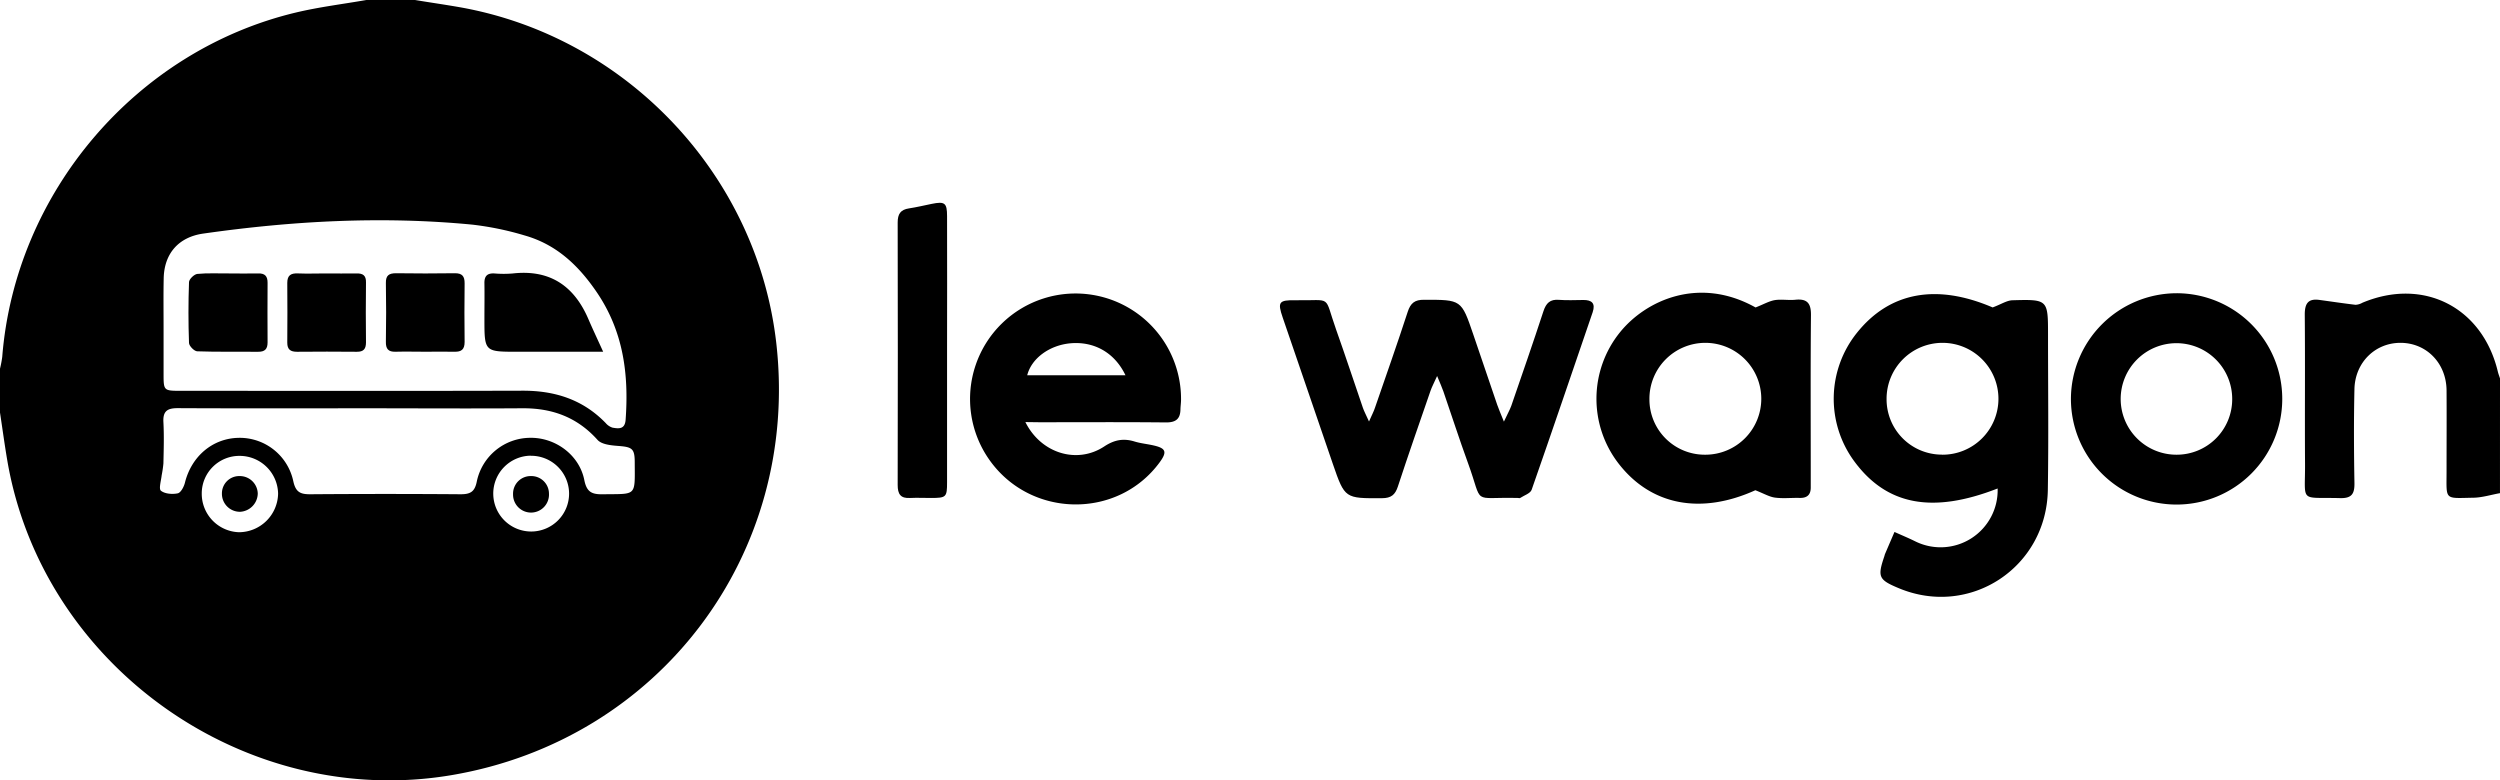
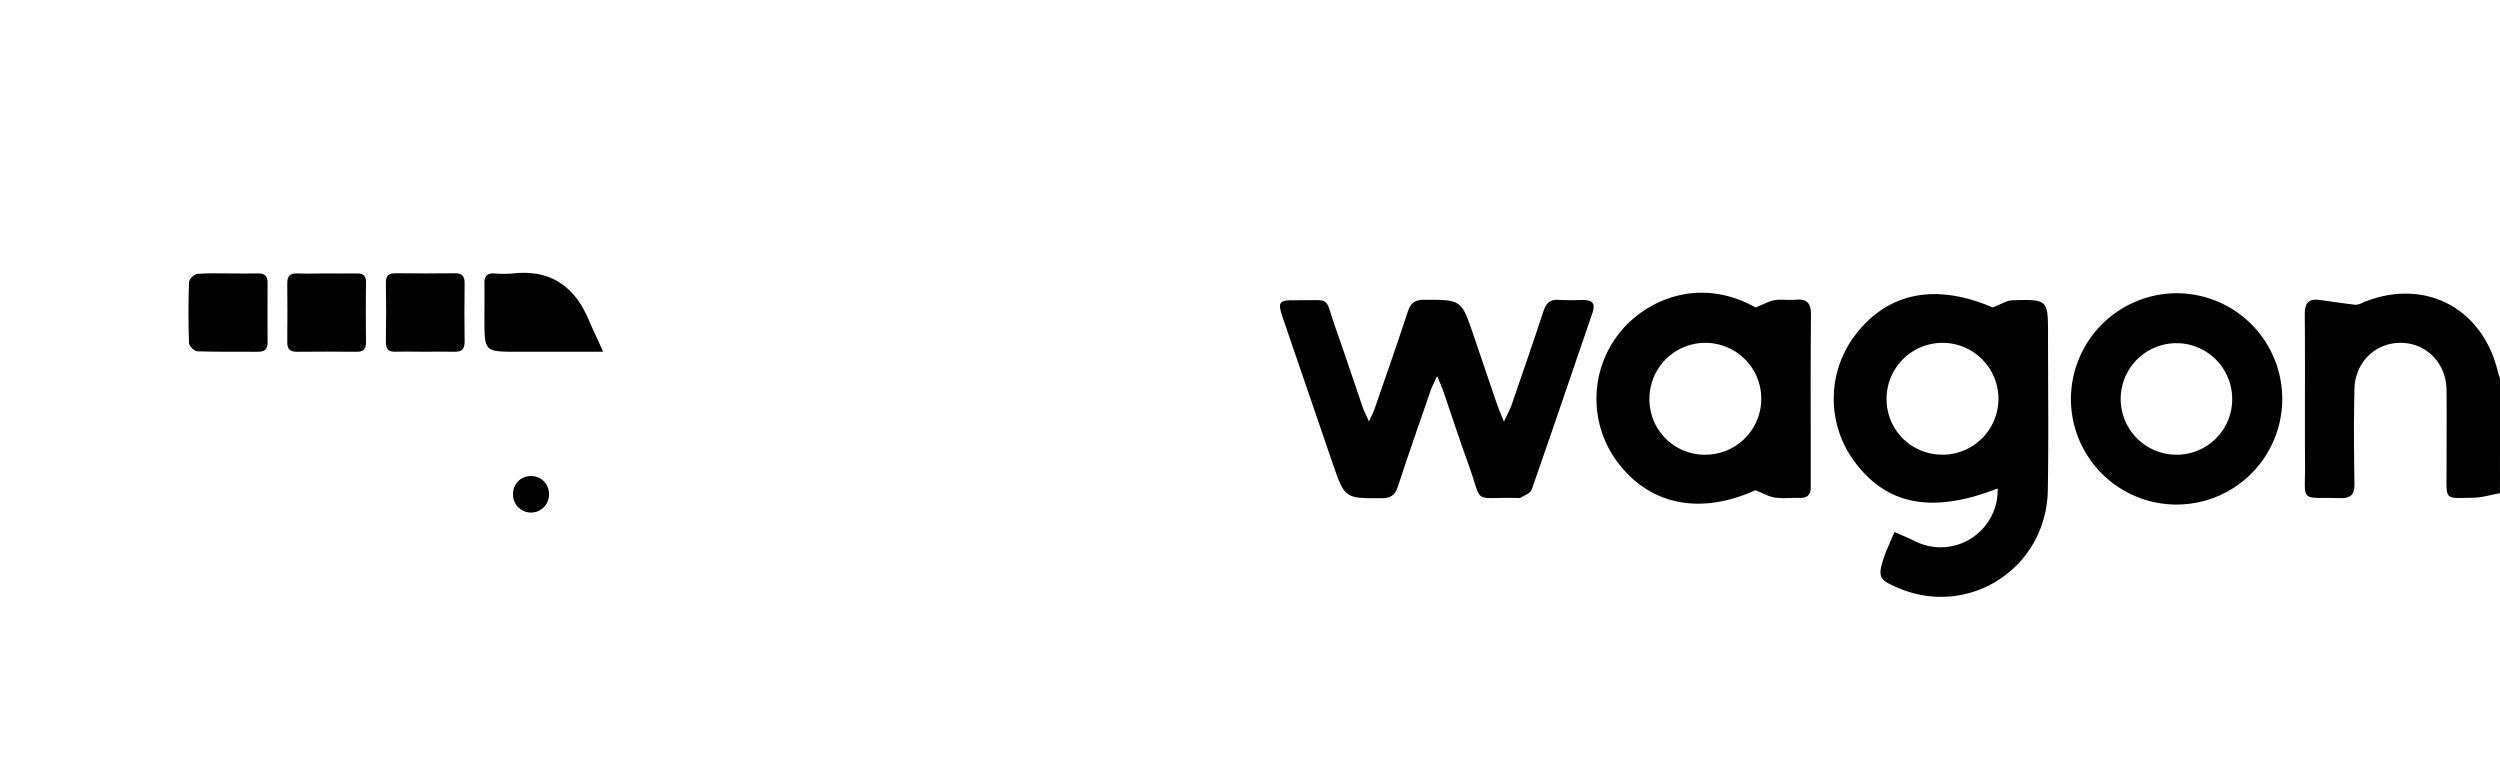
<svg xmlns="http://www.w3.org/2000/svg" id="Calque_1" data-name="Calque 1" viewBox="0 0 1024.01 319.64">
-   <path d="M618,379c6,1,12.12,1.87,18.16,2.93C704.71,394,758.29,450.88,766,519.8c9.65,86-47.73,162.22-133,176.69C548.59,710.81,465.43,652,451,567.69c-1.12-6.54-2-13.13-3-19.69V530a44.38,44.38,0,0,0,.92-4.84c5.31-67.21,54.67-125.3,120.16-141,9.51-2.28,19.27-3.46,28.92-5.15ZM515,513v19c0,7.07,0,7.08,7.27,7.08,46.65,0,93.31.09,140-.05,13.16,0,24.57,3.69,33.84,13.27a6,6,0,0,0,2.82,1.88c2.5.42,5,.73,5.32-3.16,1.36-18.69-.87-36.29-11.88-52.42-7.57-11.09-16.62-19.53-29.55-23.18A122.79,122.79,0,0,0,641.34,471c-36.84-3.54-73.55-1.53-110.11,3.68-10.08,1.44-16,8.18-16.18,18.38C514.91,499.7,515,506.36,515,513Zm78.73,33.24c-24.31,0-48.62.07-72.94-.06-4.22,0-6.1,1.19-5.86,5.69.3,5.64.13,11.32,0,17a47.68,47.68,0,0,1-.71,4.83c-.23,2.19-1.26,5.54-.3,6.31,1.63,1.29,4.68,1.53,6.89,1.06,1.26-.27,2.53-2.69,2.94-4.36,2.7-10.84,11.37-18.18,22-18.37a22.44,22.44,0,0,1,22.39,17.78c1,4.59,3,5.36,7.08,5.33q30.74-.24,61.45,0c4,0,5.79-1,6.63-5.23a22.47,22.47,0,0,1,21.81-17.89c10.35-.18,20.19,7,22.23,17.32,1,5.05,3.22,5.88,7.71,5.81,13.8-.22,13,1.09,12.94-13,0-5.7-1-6.36-6.73-6.8-2.94-.22-6.82-.59-8.51-2.48-8.3-9.25-18.47-13-30.66-12.95-22.77.16-45.58,0-68.4,0Zm71.63,19.41A15.53,15.53,0,1,0,681.1,581a15.55,15.55,0,0,0-15.74-15.31ZM530.64,581.1A15.75,15.75,0,0,0,545.91,597a16.1,16.1,0,0,0,16-15.82,15.76,15.76,0,0,0-15.69-15.45,15.4,15.4,0,0,0-15.58,15.2Z" transform="translate(-448 -379)" />
  <path d="M1472,581c-3.63.65-7.25,1.8-10.88,1.87-12.12.2-11,1.24-11-10.93,0-11,.07-22,0-33s-8-19.32-18.53-19.51-18.95,7.91-19.2,18.91c-.29,12.82-.22,25.66,0,38.49.07,4.39-1.06,6.33-5.88,6.2-16.88-.46-14.25,2.25-14.36-14.18-.13-20.33.08-40.66-.11-61,0-4.55,1.39-6.63,6-6,4.94.67,9.87,1.42,14.82,2a6.34,6.34,0,0,0,2.78-.84c25-10.49,49.17,1.81,55.48,28.2.23.95.59,1.86.89,2.78Z" transform="translate(-448 -379)" />
  <path d="M1266.24,579.08c-26.83,10.48-45.57,6.83-58.81-11.25a43.15,43.15,0,0,1,1.15-52.47c13.51-16.92,32.84-20.21,55.62-10.43,3.57-1.34,5.82-2.88,8.12-2.94,14.55-.41,14.56-.3,14.56,14.25,0,21.15.26,42.3-.08,63.45-.52,31.79-31.94,52.38-61,40.26-8.3-3.46-8.83-4.62-6-13,.11-.31.17-.65.3-1q1.94-4.53,3.89-9.06c2.86,1.29,5.76,2.49,8.57,3.88A23.37,23.37,0,0,0,1266.24,579.08Zm-22.64-13.83a22.91,22.91,0,1,0-22.85-23v.19a22.67,22.67,0,0,0,22.58,22.78Z" transform="translate(-448 -379)" />
  <path d="M1008.75,551.65c1.24-2.82,2-4.21,2.46-5.67,4.51-13.06,9.11-26.1,13.39-39.24,1.17-3.6,2.91-5,6.75-4.95,15.23,0,15.23-.11,20.1,14.18,3.28,9.62,6.53,19.24,9.82,28.85.62,1.81,1.41,3.56,2.74,6.88,1.43-3.08,2.35-4.68,3-6.41,4.45-12.91,8.93-25.81,13.18-38.78,1.1-3.36,2.73-5,6.42-4.69,3.31.27,6.66.07,10,.06s5,1.3,3.76,5c-8.31,24.25-16.53,48.54-25,72.74-.52,1.49-3.06,2.28-4.69,3.35-.24.15-.65,0-1,0-19.34-.49-13.92,3.39-20.41-14.38-3.54-9.69-6.69-19.53-10.06-29.29-.57-1.65-1.31-3.25-2.56-6.29-1.32,2.94-2.14,4.45-2.7,6.06-4.51,13.06-9.07,26.11-13.38,39.24-1.11,3.38-2.77,4.72-6.42,4.75-15.26.09-15.3.21-20.2-14q-10.32-30-20.55-60c-2.17-6.34-1.61-7.2,5.31-7.08,15.3.26,11.4-2.56,16.56,12,3.79,10.67,7.33,21.43,11,32.13C1006.74,547.46,1007.49,548.83,1008.75,551.65Z" transform="translate(-448 -379)" />
  <path d="M1167,579.8c-22.08,10-42.59,6.4-56-10.9a43.33,43.33,0,0,1,.5-53.73c10.59-13.15,32.41-23.2,55.59-10.23,3.24-1.27,5.45-2.57,7.82-3,2.76-.45,5.68.13,8.48-.16,4.81-.49,6.43,1.41,6.39,6.23-.2,21-.09,42-.09,63v7.5c.06,3.16-1.47,4.53-4.6,4.44-3.33-.09-6.71.32-10-.12C1172.75,582.53,1170.52,581.18,1167,579.8Zm-20.39-14.55a22.91,22.91,0,1,0-23-22.82v.21a22.66,22.66,0,0,0,22.71,22.61h.29Z" transform="translate(-448 -379)" />
-   <path d="M868,551.88c6.39,12.85,21.17,17.33,32.29,10,4.24-2.8,8-3.42,12.55-2,2.54.76,5.23,1,7.83,1.61,4.92,1.15,5.42,2.64,2.39,6.8-17.18,23.53-53,23-69.85-1a43.21,43.21,0,1,1,78.55-24.6c0,1.33-.21,2.65-.24,4-.07,4-2,5.38-6,5.34-17.17-.18-34.33-.08-51.5-.07Zm41-19.17c-4.47-9.35-12.94-14-22.7-13.08-8.55.84-15.81,6.2-17.55,13.08Z" transform="translate(-448 -379)" />
  <path d="M1339.53,499.11a43.28,43.28,0,1,1-43.27,43.29v-.08A43.42,43.42,0,0,1,1339.53,499.11Zm22.79,43.35a22.84,22.84,0,1,0-22.89,22.79h.09a22.73,22.73,0,0,0,22.8-22.66v-.13Z" transform="translate(-448 -379)" />
-   <path d="M835.92,522.51v54c0,6.15-.32,6.44-6.57,6.46-2.83,0-5.67-.14-8.49,0-4,.26-5.18-1.58-5.17-5.36q.12-53.74,0-107.48c0-3.48,1.18-5.25,4.61-5.77,3.13-.47,6.21-1.22,9.31-1.85,5.38-1.09,6.3-.42,6.31,5C836,485.85,835.92,504.18,835.92,522.51Z" transform="translate(-448 -379)" />
  <path d="M695.06,523.08H660c-13.58,0-13.58,0-13.58-13.54,0-4.82.08-9.64,0-14.46-.07-3,1.14-4.25,4.15-4.07a44.37,44.37,0,0,0,7.47,0c15.2-1.7,25.17,5.1,31,18.78C690.78,513.82,692.66,517.79,695.06,523.08Z" transform="translate(-448 -379)" />
  <path d="M541.73,491c4,0,8,.1,12,0,2.81-.09,3.89,1.15,3.87,3.85q-.08,12.19,0,24.41c0,2.74-1.13,3.86-3.88,3.83-8.31-.09-16.62.11-24.91-.19-1.22,0-3.35-2.18-3.39-3.41-.3-8.29-.3-16.61,0-24.9,0-1.22,2.11-3.26,3.4-3.39C533.07,490.78,537.41,491.05,541.73,491Z" transform="translate(-448 -379)" />
  <path d="M581.5,491c4.17,0,8.33.08,12.49,0,2.69-.07,4,.84,3.92,3.72q-.15,12.24,0,24.48c0,2.76-1,3.92-3.77,3.89q-12.23-.12-24.47,0c-2.68,0-4-.91-4-3.73.06-8.16.08-16.32,0-24.48,0-3.14,1.49-4,4.34-3.89C573.84,491.15,577.67,491,581.5,491Z" transform="translate(-448 -379)" />
  <path d="M622.06,523.07c-4,0-8-.11-12,0-3,.11-4.08-1.15-4-4.15q.21-12,0-24c-.06-3.13,1.27-4,4.17-4,8,.11,16,.13,24,0,3.08-.05,4.11,1.23,4.08,4.15-.09,8-.11,16,0,24,0,3.08-1.32,4.1-4.23,4C630.05,523,626.05,523.07,622.06,523.07Z" transform="translate(-448 -379)" />
  <path d="M665.57,574a7.22,7.22,0,0,1,7.29,7.15v.06a7.36,7.36,0,1,1-14.71.4,4.69,4.69,0,0,1,0-.53,7.21,7.21,0,0,1,7.34-7.08Z" transform="translate(-448 -379)" />
-   <path d="M553.58,581.14a7.64,7.64,0,0,1-7.17,7.49,7.37,7.37,0,0,1-7.51-7.23v-.3A7.08,7.08,0,0,1,546,574h.25A7.36,7.36,0,0,1,553.58,581.14Z" transform="translate(-448 -379)" />
</svg>